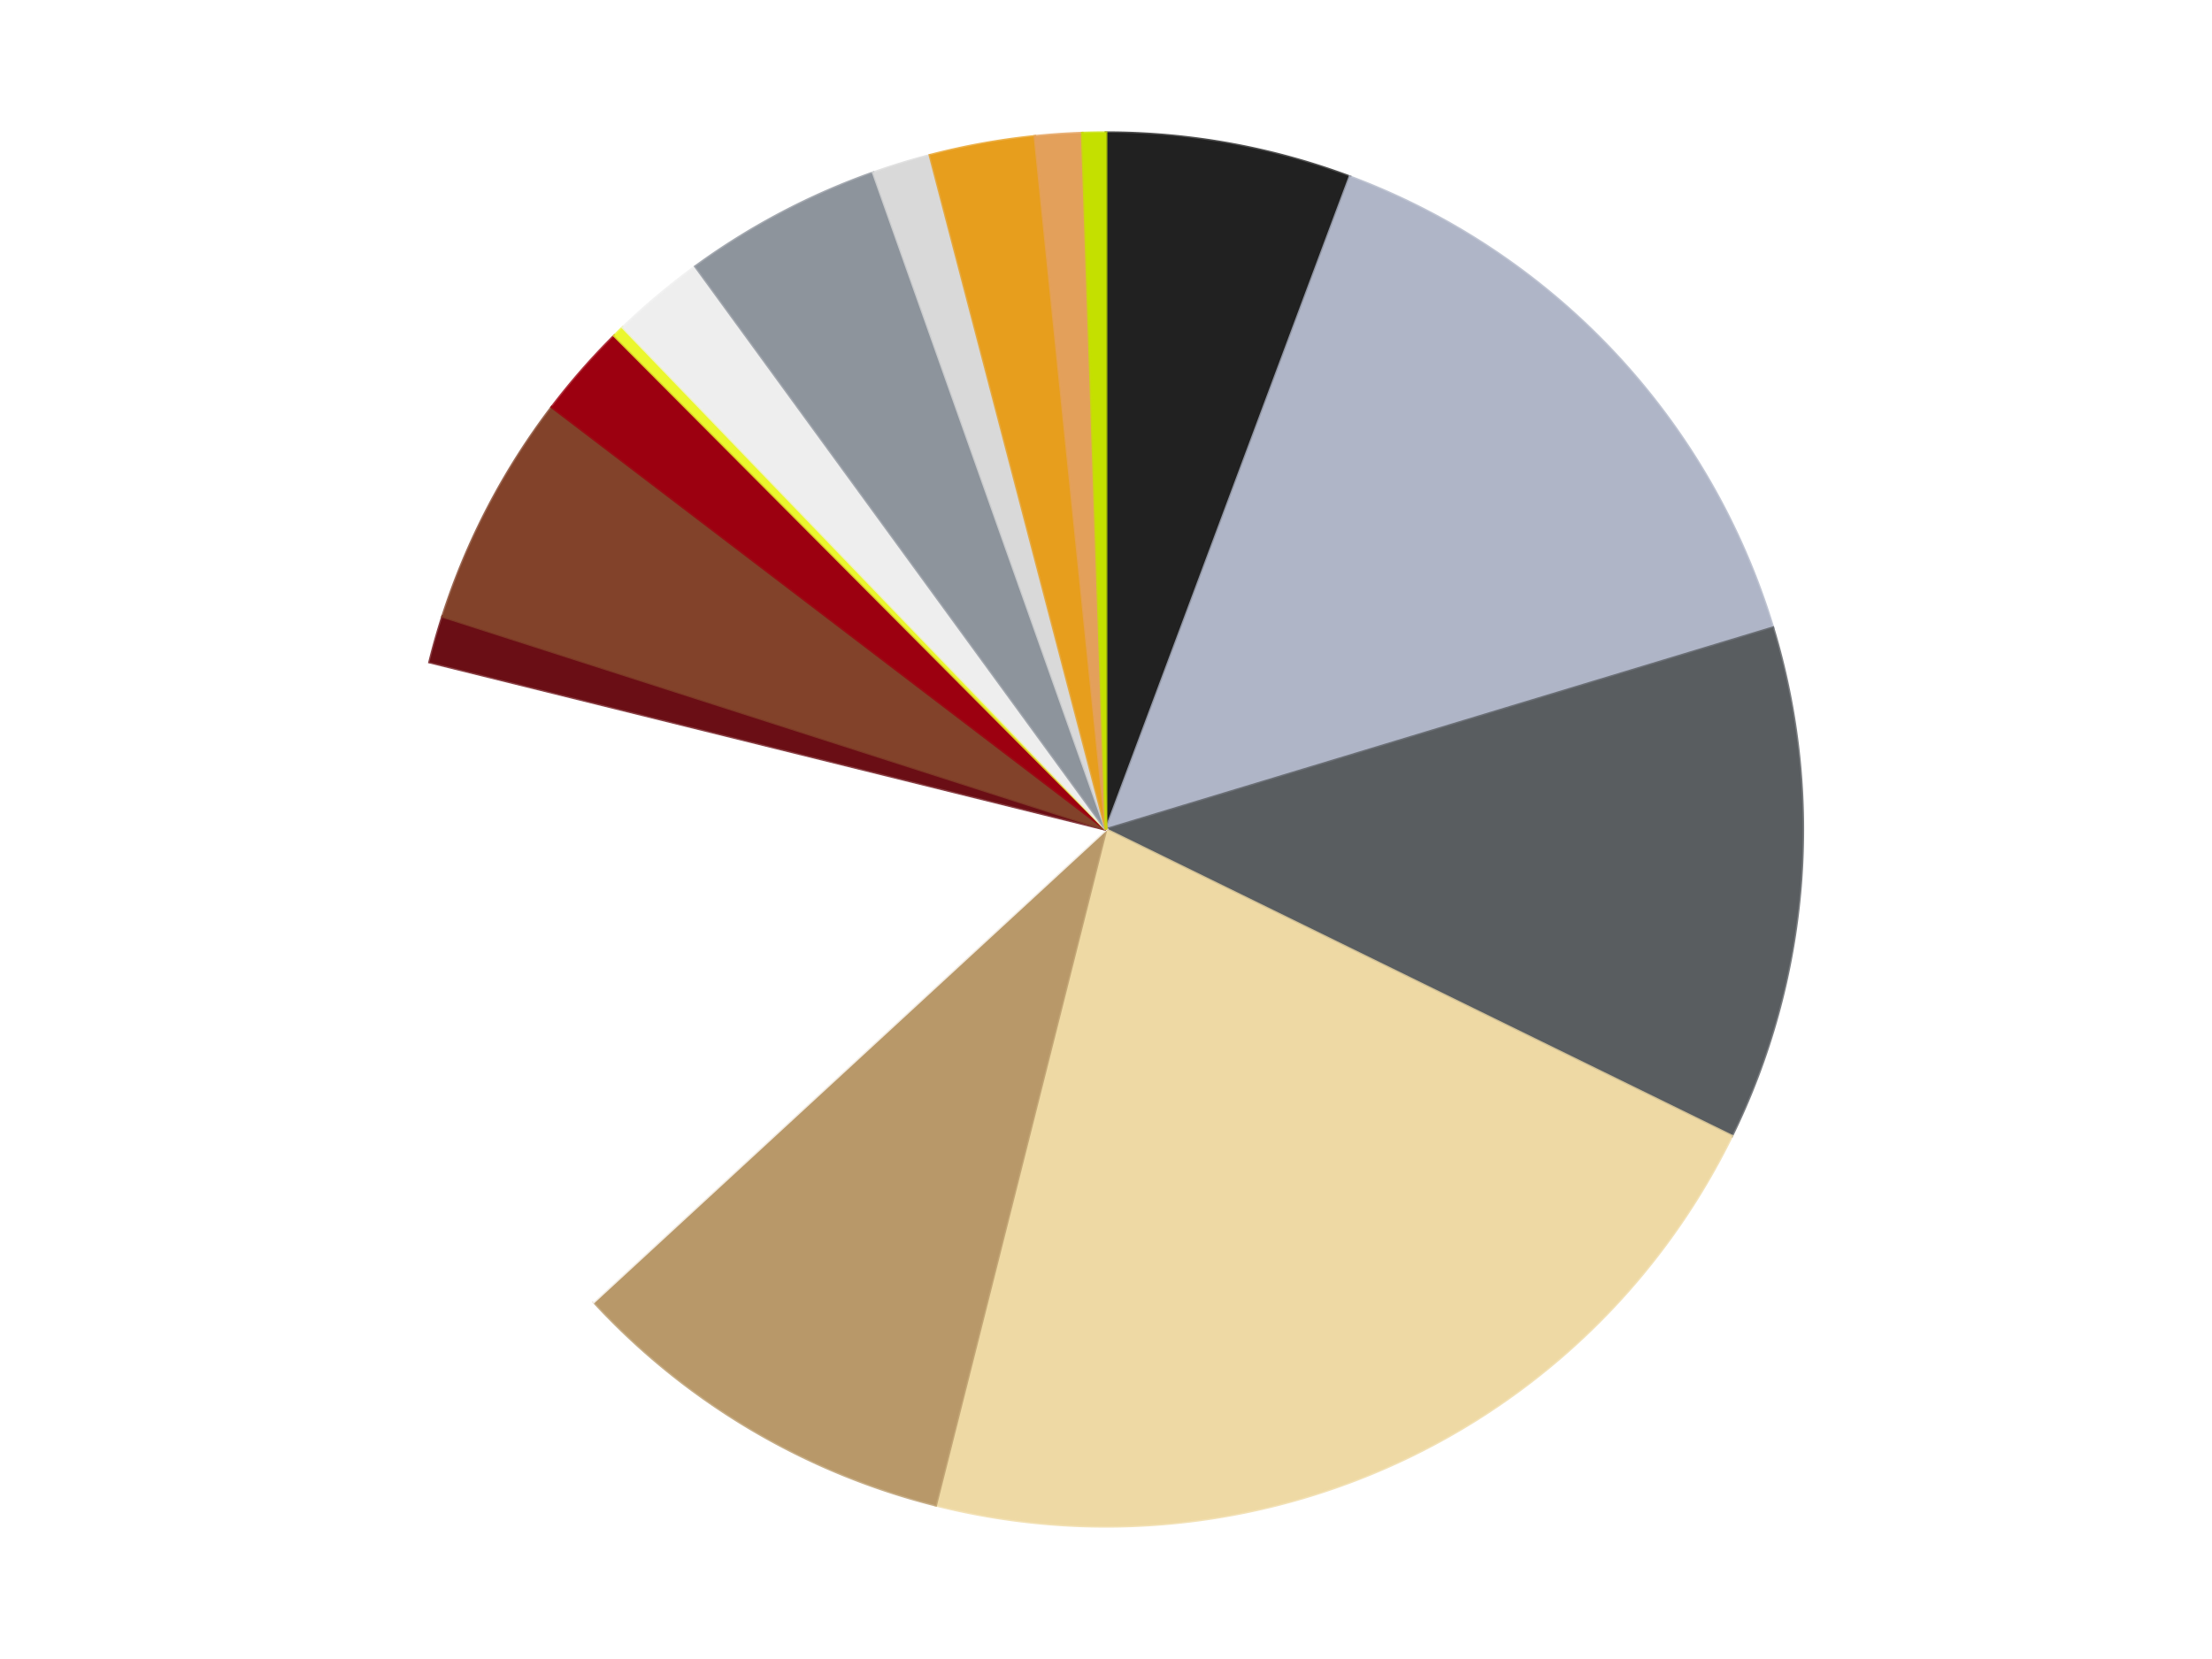
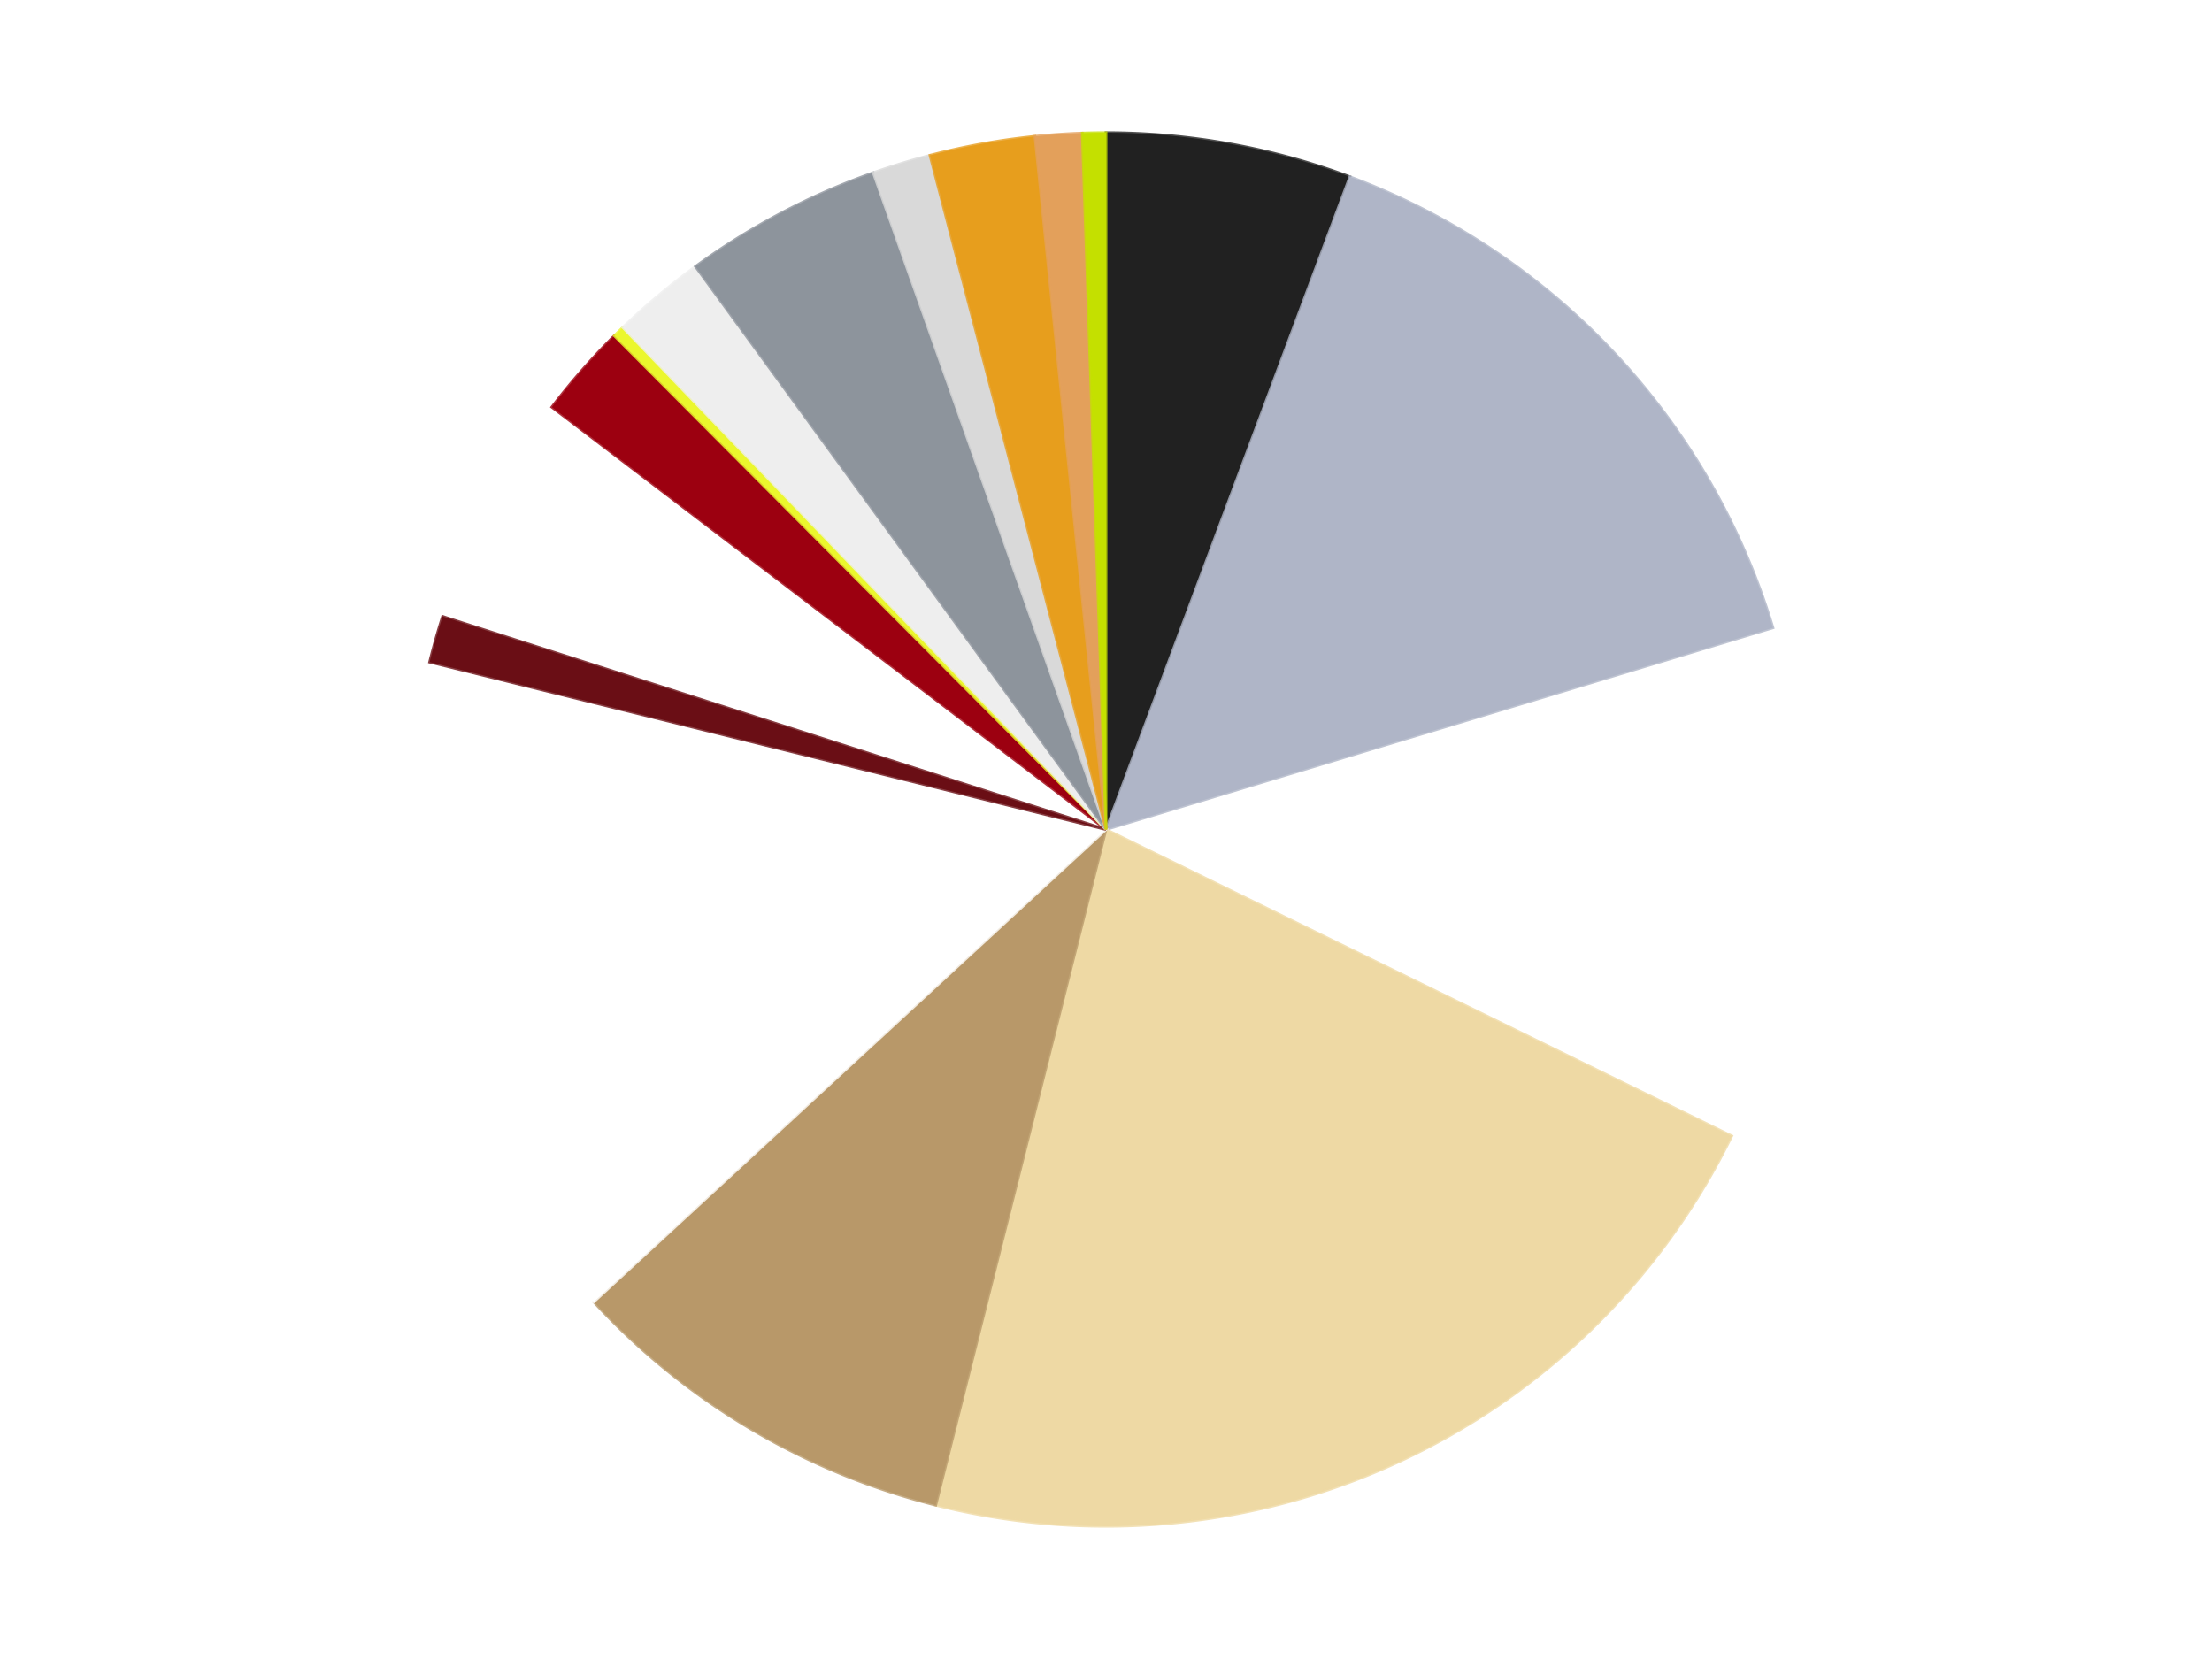
<svg xmlns="http://www.w3.org/2000/svg" xmlns:xlink="http://www.w3.org/1999/xlink" id="chart-6d942204-fe14-4541-8c9e-44b702005ede" class="pygal-chart" viewBox="0 0 800 600">
  <defs>
    <style type="text/css">#chart-6d942204-fe14-4541-8c9e-44b702005ede{-webkit-user-select:none;-webkit-font-smoothing:antialiased;font-family:Consolas,"Liberation Mono",Menlo,Courier,monospace}#chart-6d942204-fe14-4541-8c9e-44b702005ede .title{font-family:Consolas,"Liberation Mono",Menlo,Courier,monospace;font-size:16px}#chart-6d942204-fe14-4541-8c9e-44b702005ede .legends .legend text{font-family:Consolas,"Liberation Mono",Menlo,Courier,monospace;font-size:14px}#chart-6d942204-fe14-4541-8c9e-44b702005ede .axis text{font-family:Consolas,"Liberation Mono",Menlo,Courier,monospace;font-size:10px}#chart-6d942204-fe14-4541-8c9e-44b702005ede .axis text.major{font-family:Consolas,"Liberation Mono",Menlo,Courier,monospace;font-size:10px}#chart-6d942204-fe14-4541-8c9e-44b702005ede .text-overlay text.value{font-family:Consolas,"Liberation Mono",Menlo,Courier,monospace;font-size:16px}#chart-6d942204-fe14-4541-8c9e-44b702005ede .text-overlay text.label{font-family:Consolas,"Liberation Mono",Menlo,Courier,monospace;font-size:10px}#chart-6d942204-fe14-4541-8c9e-44b702005ede .tooltip{font-family:Consolas,"Liberation Mono",Menlo,Courier,monospace;font-size:14px}#chart-6d942204-fe14-4541-8c9e-44b702005ede text.no_data{font-family:Consolas,"Liberation Mono",Menlo,Courier,monospace;font-size:64px}
#chart-6d942204-fe14-4541-8c9e-44b702005ede{background-color:transparent}#chart-6d942204-fe14-4541-8c9e-44b702005ede path,#chart-6d942204-fe14-4541-8c9e-44b702005ede line,#chart-6d942204-fe14-4541-8c9e-44b702005ede rect,#chart-6d942204-fe14-4541-8c9e-44b702005ede circle{-webkit-transition:150ms;-moz-transition:150ms;transition:150ms}#chart-6d942204-fe14-4541-8c9e-44b702005ede .graph &gt; .background{fill:transparent}#chart-6d942204-fe14-4541-8c9e-44b702005ede .plot &gt; .background{fill:transparent}#chart-6d942204-fe14-4541-8c9e-44b702005ede .graph{fill:rgba(0,0,0,.87)}#chart-6d942204-fe14-4541-8c9e-44b702005ede text.no_data{fill:rgba(0,0,0,1)}#chart-6d942204-fe14-4541-8c9e-44b702005ede .title{fill:rgba(0,0,0,1)}#chart-6d942204-fe14-4541-8c9e-44b702005ede .legends .legend text{fill:rgba(0,0,0,.87)}#chart-6d942204-fe14-4541-8c9e-44b702005ede .legends .legend:hover text{fill:rgba(0,0,0,1)}#chart-6d942204-fe14-4541-8c9e-44b702005ede .axis .line{stroke:rgba(0,0,0,1)}#chart-6d942204-fe14-4541-8c9e-44b702005ede .axis .guide.line{stroke:rgba(0,0,0,.54)}#chart-6d942204-fe14-4541-8c9e-44b702005ede .axis .major.line{stroke:rgba(0,0,0,.87)}#chart-6d942204-fe14-4541-8c9e-44b702005ede .axis text.major{fill:rgba(0,0,0,1)}#chart-6d942204-fe14-4541-8c9e-44b702005ede .axis.y .guides:hover .guide.line,#chart-6d942204-fe14-4541-8c9e-44b702005ede .line-graph .axis.x .guides:hover .guide.line,#chart-6d942204-fe14-4541-8c9e-44b702005ede .stackedline-graph .axis.x .guides:hover .guide.line,#chart-6d942204-fe14-4541-8c9e-44b702005ede .xy-graph .axis.x .guides:hover .guide.line{stroke:rgba(0,0,0,1)}#chart-6d942204-fe14-4541-8c9e-44b702005ede .axis .guides:hover text{fill:rgba(0,0,0,1)}#chart-6d942204-fe14-4541-8c9e-44b702005ede .reactive{fill-opacity:1.0;stroke-opacity:.8;stroke-width:1}#chart-6d942204-fe14-4541-8c9e-44b702005ede .ci{stroke:rgba(0,0,0,.87)}#chart-6d942204-fe14-4541-8c9e-44b702005ede .reactive.active,#chart-6d942204-fe14-4541-8c9e-44b702005ede .active .reactive{fill-opacity:0.6;stroke-opacity:.9;stroke-width:4}#chart-6d942204-fe14-4541-8c9e-44b702005ede .ci .reactive.active{stroke-width:1.5}#chart-6d942204-fe14-4541-8c9e-44b702005ede .series text{fill:rgba(0,0,0,1)}#chart-6d942204-fe14-4541-8c9e-44b702005ede .tooltip rect{fill:transparent;stroke:rgba(0,0,0,1);-webkit-transition:opacity 150ms;-moz-transition:opacity 150ms;transition:opacity 150ms}#chart-6d942204-fe14-4541-8c9e-44b702005ede .tooltip .label{fill:rgba(0,0,0,.87)}#chart-6d942204-fe14-4541-8c9e-44b702005ede .tooltip .label{fill:rgba(0,0,0,.87)}#chart-6d942204-fe14-4541-8c9e-44b702005ede .tooltip .legend{font-size:.8em;fill:rgba(0,0,0,.54)}#chart-6d942204-fe14-4541-8c9e-44b702005ede .tooltip .x_label{font-size:.6em;fill:rgba(0,0,0,1)}#chart-6d942204-fe14-4541-8c9e-44b702005ede .tooltip .xlink{font-size:.5em;text-decoration:underline}#chart-6d942204-fe14-4541-8c9e-44b702005ede .tooltip .value{font-size:1.5em}#chart-6d942204-fe14-4541-8c9e-44b702005ede .bound{font-size:.5em}#chart-6d942204-fe14-4541-8c9e-44b702005ede .max-value{font-size:.75em;fill:rgba(0,0,0,.54)}#chart-6d942204-fe14-4541-8c9e-44b702005ede .map-element{fill:transparent;stroke:rgba(0,0,0,.54) !important}#chart-6d942204-fe14-4541-8c9e-44b702005ede .map-element .reactive{fill-opacity:inherit;stroke-opacity:inherit}#chart-6d942204-fe14-4541-8c9e-44b702005ede .color-0,#chart-6d942204-fe14-4541-8c9e-44b702005ede .color-0 a:visited{stroke:#F44336;fill:#F44336}#chart-6d942204-fe14-4541-8c9e-44b702005ede .color-1,#chart-6d942204-fe14-4541-8c9e-44b702005ede .color-1 a:visited{stroke:#3F51B5;fill:#3F51B5}#chart-6d942204-fe14-4541-8c9e-44b702005ede .color-2,#chart-6d942204-fe14-4541-8c9e-44b702005ede .color-2 a:visited{stroke:#009688;fill:#009688}#chart-6d942204-fe14-4541-8c9e-44b702005ede .color-3,#chart-6d942204-fe14-4541-8c9e-44b702005ede .color-3 a:visited{stroke:#FFC107;fill:#FFC107}#chart-6d942204-fe14-4541-8c9e-44b702005ede .color-4,#chart-6d942204-fe14-4541-8c9e-44b702005ede .color-4 a:visited{stroke:#FF5722;fill:#FF5722}#chart-6d942204-fe14-4541-8c9e-44b702005ede .color-5,#chart-6d942204-fe14-4541-8c9e-44b702005ede .color-5 a:visited{stroke:#9C27B0;fill:#9C27B0}#chart-6d942204-fe14-4541-8c9e-44b702005ede .color-6,#chart-6d942204-fe14-4541-8c9e-44b702005ede .color-6 a:visited{stroke:#03A9F4;fill:#03A9F4}#chart-6d942204-fe14-4541-8c9e-44b702005ede .color-7,#chart-6d942204-fe14-4541-8c9e-44b702005ede .color-7 a:visited{stroke:#8BC34A;fill:#8BC34A}#chart-6d942204-fe14-4541-8c9e-44b702005ede .color-8,#chart-6d942204-fe14-4541-8c9e-44b702005ede .color-8 a:visited{stroke:#FF9800;fill:#FF9800}#chart-6d942204-fe14-4541-8c9e-44b702005ede .color-9,#chart-6d942204-fe14-4541-8c9e-44b702005ede .color-9 a:visited{stroke:#E91E63;fill:#E91E63}#chart-6d942204-fe14-4541-8c9e-44b702005ede .color-10,#chart-6d942204-fe14-4541-8c9e-44b702005ede .color-10 a:visited{stroke:#2196F3;fill:#2196F3}#chart-6d942204-fe14-4541-8c9e-44b702005ede .color-11,#chart-6d942204-fe14-4541-8c9e-44b702005ede .color-11 a:visited{stroke:#4CAF50;fill:#4CAF50}#chart-6d942204-fe14-4541-8c9e-44b702005ede .color-12,#chart-6d942204-fe14-4541-8c9e-44b702005ede .color-12 a:visited{stroke:#FFEB3B;fill:#FFEB3B}#chart-6d942204-fe14-4541-8c9e-44b702005ede .color-13,#chart-6d942204-fe14-4541-8c9e-44b702005ede .color-13 a:visited{stroke:#673AB7;fill:#673AB7}#chart-6d942204-fe14-4541-8c9e-44b702005ede .color-14,#chart-6d942204-fe14-4541-8c9e-44b702005ede .color-14 a:visited{stroke:#00BCD4;fill:#00BCD4}#chart-6d942204-fe14-4541-8c9e-44b702005ede .color-15,#chart-6d942204-fe14-4541-8c9e-44b702005ede .color-15 a:visited{stroke:#CDDC39;fill:#CDDC39}#chart-6d942204-fe14-4541-8c9e-44b702005ede .text-overlay .color-0 text{fill:black}#chart-6d942204-fe14-4541-8c9e-44b702005ede .text-overlay .color-1 text{fill:black}#chart-6d942204-fe14-4541-8c9e-44b702005ede .text-overlay .color-2 text{fill:black}#chart-6d942204-fe14-4541-8c9e-44b702005ede .text-overlay .color-3 text{fill:black}#chart-6d942204-fe14-4541-8c9e-44b702005ede .text-overlay .color-4 text{fill:black}#chart-6d942204-fe14-4541-8c9e-44b702005ede .text-overlay .color-5 text{fill:black}#chart-6d942204-fe14-4541-8c9e-44b702005ede .text-overlay .color-6 text{fill:black}#chart-6d942204-fe14-4541-8c9e-44b702005ede .text-overlay .color-7 text{fill:black}#chart-6d942204-fe14-4541-8c9e-44b702005ede .text-overlay .color-8 text{fill:black}#chart-6d942204-fe14-4541-8c9e-44b702005ede .text-overlay .color-9 text{fill:black}#chart-6d942204-fe14-4541-8c9e-44b702005ede .text-overlay .color-10 text{fill:black}#chart-6d942204-fe14-4541-8c9e-44b702005ede .text-overlay .color-11 text{fill:black}#chart-6d942204-fe14-4541-8c9e-44b702005ede .text-overlay .color-12 text{fill:black}#chart-6d942204-fe14-4541-8c9e-44b702005ede .text-overlay .color-13 text{fill:black}#chart-6d942204-fe14-4541-8c9e-44b702005ede .text-overlay .color-14 text{fill:black}#chart-6d942204-fe14-4541-8c9e-44b702005ede .text-overlay .color-15 text{fill:black}
#chart-6d942204-fe14-4541-8c9e-44b702005ede text.no_data{text-anchor:middle}#chart-6d942204-fe14-4541-8c9e-44b702005ede .guide.line{fill:none}#chart-6d942204-fe14-4541-8c9e-44b702005ede .centered{text-anchor:middle}#chart-6d942204-fe14-4541-8c9e-44b702005ede .title{text-anchor:middle}#chart-6d942204-fe14-4541-8c9e-44b702005ede .legends .legend text{fill-opacity:1}#chart-6d942204-fe14-4541-8c9e-44b702005ede .axis.x text{text-anchor:middle}#chart-6d942204-fe14-4541-8c9e-44b702005ede .axis.x:not(.web) text[transform]{text-anchor:start}#chart-6d942204-fe14-4541-8c9e-44b702005ede .axis.x:not(.web) text[transform].backwards{text-anchor:end}#chart-6d942204-fe14-4541-8c9e-44b702005ede .axis.y text{text-anchor:end}#chart-6d942204-fe14-4541-8c9e-44b702005ede .axis.y text[transform].backwards{text-anchor:start}#chart-6d942204-fe14-4541-8c9e-44b702005ede .axis.y2 text{text-anchor:start}#chart-6d942204-fe14-4541-8c9e-44b702005ede .axis.y2 text[transform].backwards{text-anchor:end}#chart-6d942204-fe14-4541-8c9e-44b702005ede .axis .guide.line{stroke-dasharray:4,4;stroke:black}#chart-6d942204-fe14-4541-8c9e-44b702005ede .axis .major.guide.line{stroke-dasharray:6,6;stroke:black}#chart-6d942204-fe14-4541-8c9e-44b702005ede .horizontal .axis.y .guide.line,#chart-6d942204-fe14-4541-8c9e-44b702005ede .horizontal .axis.y2 .guide.line,#chart-6d942204-fe14-4541-8c9e-44b702005ede .vertical .axis.x .guide.line{opacity:0}#chart-6d942204-fe14-4541-8c9e-44b702005ede .horizontal .axis.always_show .guide.line,#chart-6d942204-fe14-4541-8c9e-44b702005ede .vertical .axis.always_show .guide.line{opacity:1 !important}#chart-6d942204-fe14-4541-8c9e-44b702005ede .axis.y .guides:hover .guide.line,#chart-6d942204-fe14-4541-8c9e-44b702005ede .axis.y2 .guides:hover .guide.line,#chart-6d942204-fe14-4541-8c9e-44b702005ede .axis.x .guides:hover .guide.line{opacity:1}#chart-6d942204-fe14-4541-8c9e-44b702005ede .axis .guides:hover text{opacity:1}#chart-6d942204-fe14-4541-8c9e-44b702005ede .nofill{fill:none}#chart-6d942204-fe14-4541-8c9e-44b702005ede .subtle-fill{fill-opacity:.2}#chart-6d942204-fe14-4541-8c9e-44b702005ede .dot{stroke-width:1px;fill-opacity:1;stroke-opacity:1}#chart-6d942204-fe14-4541-8c9e-44b702005ede .dot.active{stroke-width:5px}#chart-6d942204-fe14-4541-8c9e-44b702005ede .dot.negative{fill:transparent}#chart-6d942204-fe14-4541-8c9e-44b702005ede text,#chart-6d942204-fe14-4541-8c9e-44b702005ede tspan{stroke:none !important}#chart-6d942204-fe14-4541-8c9e-44b702005ede .series text.active{opacity:1}#chart-6d942204-fe14-4541-8c9e-44b702005ede .tooltip rect{fill-opacity:.95;stroke-width:.5}#chart-6d942204-fe14-4541-8c9e-44b702005ede .tooltip text{fill-opacity:1}#chart-6d942204-fe14-4541-8c9e-44b702005ede .showable{visibility:hidden}#chart-6d942204-fe14-4541-8c9e-44b702005ede .showable.shown{visibility:visible}#chart-6d942204-fe14-4541-8c9e-44b702005ede .gauge-background{fill:rgba(229,229,229,1);stroke:none}#chart-6d942204-fe14-4541-8c9e-44b702005ede .bg-lines{stroke:transparent;stroke-width:2px}</style>
    <script type="text/javascript">window.pygal = window.pygal || {};window.pygal.config = window.pygal.config || {};window.pygal.config['6d942204-fe14-4541-8c9e-44b702005ede'] = {"allow_interruptions": false, "box_mode": "extremes", "classes": ["pygal-chart"], "css": ["file://style.css", "file://graph.css"], "defs": [], "disable_xml_declaration": false, "dots_size": 2.5, "dynamic_print_values": false, "explicit_size": false, "fill": false, "force_uri_protocol": "https", "formatter": null, "half_pie": false, "height": 600, "include_x_axis": false, "inner_radius": 0, "interpolate": null, "interpolation_parameters": {}, "interpolation_precision": 250, "inverse_y_axis": false, "js": ["//kozea.github.io/pygal.js/2.0.x/pygal-tooltips.min.js"], "legend_at_bottom": false, "legend_at_bottom_columns": null, "legend_box_size": 12, "logarithmic": false, "margin": 20, "margin_bottom": null, "margin_left": null, "margin_right": null, "margin_top": null, "max_scale": 16, "min_scale": 4, "missing_value_fill_truncation": "x", "no_data_text": "No data", "no_prefix": false, "order_min": null, "pretty_print": false, "print_labels": false, "print_values": false, "print_values_position": "center", "print_zeroes": true, "range": null, "rounded_bars": null, "secondary_range": null, "show_dots": true, "show_legend": false, "show_minor_x_labels": true, "show_minor_y_labels": true, "show_only_major_dots": false, "show_x_guides": false, "show_x_labels": true, "show_y_guides": true, "show_y_labels": true, "spacing": 10, "stack_from_top": false, "strict": false, "stroke": true, "stroke_style": null, "style": {"background": "transparent", "ci_colors": [], "colors": ["#F44336", "#3F51B5", "#009688", "#FFC107", "#FF5722", "#9C27B0", "#03A9F4", "#8BC34A", "#FF9800", "#E91E63", "#2196F3", "#4CAF50", "#FFEB3B", "#673AB7", "#00BCD4", "#CDDC39", "#9E9E9E", "#607D8B"], "dot_opacity": "1", "font_family": "Consolas, \"Liberation Mono\", Menlo, Courier, monospace", "foreground": "rgba(0, 0, 0, .87)", "foreground_strong": "rgba(0, 0, 0, 1)", "foreground_subtle": "rgba(0, 0, 0, .54)", "guide_stroke_color": "black", "guide_stroke_dasharray": "4,4", "label_font_family": "Consolas, \"Liberation Mono\", Menlo, Courier, monospace", "label_font_size": 10, "legend_font_family": "Consolas, \"Liberation Mono\", Menlo, Courier, monospace", "legend_font_size": 14, "major_guide_stroke_color": "black", "major_guide_stroke_dasharray": "6,6", "major_label_font_family": "Consolas, \"Liberation Mono\", Menlo, Courier, monospace", "major_label_font_size": 10, "no_data_font_family": "Consolas, \"Liberation Mono\", Menlo, Courier, monospace", "no_data_font_size": 64, "opacity": "1.0", "opacity_hover": "0.6", "plot_background": "transparent", "stroke_opacity": ".8", "stroke_opacity_hover": ".9", "stroke_width": "1", "stroke_width_hover": "4", "title_font_family": "Consolas, \"Liberation Mono\", Menlo, Courier, monospace", "title_font_size": 16, "tooltip_font_family": "Consolas, \"Liberation Mono\", Menlo, Courier, monospace", "tooltip_font_size": 14, "transition": "150ms", "value_background": "rgba(229, 229, 229, 1)", "value_colors": [], "value_font_family": "Consolas, \"Liberation Mono\", Menlo, Courier, monospace", "value_font_size": 16, "value_label_font_family": "Consolas, \"Liberation Mono\", Menlo, Courier, monospace", "value_label_font_size": 10}, "title": null, "tooltip_border_radius": 0, "tooltip_fancy_mode": true, "truncate_label": null, "truncate_legend": null, "width": 800, "x_label_rotation": 0, "x_labels": null, "x_labels_major": null, "x_labels_major_count": null, "x_labels_major_every": null, "x_title": null, "xrange": null, "y_label_rotation": 0, "y_labels": null, "y_labels_major": null, "y_labels_major_count": null, "y_labels_major_every": null, "y_title": null, "zero": 0, "legends": ["Black", "Light Bluish Gray", "Dark Bluish Gray", "Tan", "Dark Tan", "White", "Dark Red", "Reddish Brown", "Trans-Red", "Trans-Yellow", "Trans-Clear", "Flat Silver", "Glow In Dark White", "Pearl Gold", "Medium Nougat", "Lime"]}</script>
    <script type="text/javascript" xlink:href="https://kozea.github.io/pygal.js/2.0.x/pygal-tooltips.min.js" />
  </defs>
  <title>Pygal</title>
  <g class="graph pie-graph vertical">
    <rect x="0" y="0" width="800" height="600" class="background" />
    <g transform="translate(20, 20)" class="plot">
      <rect x="0" y="0" width="760" height="560" class="background" />
      <g class="series serie-0 color-0">
        <g class="slices">
          <g class="slice" style="fill: #212121; stroke: #212121">
            <path d="M380 28 A252 252 0 0 1 468.202 43.94 L380 280 A0 0 0 0 0 380 280 z" class="slice reactive tooltip-trigger" />
            <desc class="value">21</desc>
            <desc class="x centered">402.4076913678928</desc>
            <desc class="y centered">156.0084867115444</desc>
          </g>
        </g>
      </g>
      <g class="series serie-1 color-1">
        <g class="slices">
          <g class="slice" style="fill: #AFB5C7; stroke: #AFB5C7">
            <path d="M468.202 43.94 A252 252 0 0 1 621.207 207.041 L380 280 A0 0 0 0 0 380 280 z" class="slice reactive tooltip-trigger" />
            <desc class="value">54</desc>
            <desc class="x centered">471.8940954900809</desc>
            <desc class="y centered">193.79399548720573</desc>
          </g>
        </g>
      </g>
      <g class="series serie-2 color-2">
        <g class="slices">
          <g class="slice" style="fill: #595D60; stroke: #595D60">
-             <path d="M621.207 207.041 A252 252 0 0 1 606.308 390.855 L380 280 A0 0 0 0 0 380 280 z" class="slice reactive tooltip-trigger" />
            <desc class="value">44</desc>
            <desc class="x centered">505.5880941061403</desc>
            <desc class="y centered">290.17991251373223</desc>
          </g>
        </g>
      </g>
      <g class="series serie-3 color-3">
        <g class="slices">
          <g class="slice" style="fill: #EED9A4; stroke: #EED9A4">
            <path d="M606.308 390.855 A252 252 0 0 1 318.411 524.358 L380 280 A0 0 0 0 0 380 280 z" class="slice reactive tooltip-trigger" />
            <desc class="value">80</desc>
            <desc class="x centered">433.0067226267951</desc>
            <desc class="y centered">394.3078621808929</desc>
          </g>
        </g>
      </g>
      <g class="series serie-4 color-4">
        <g class="slices">
          <g class="slice" style="fill: #B89869; stroke: #B89869">
            <path d="M318.411 524.358 A252 252 0 0 1 194.751 450.841 L380 280 A0 0 0 0 0 380 280 z" class="slice reactive tooltip-trigger" />
            <desc class="value">34</desc>
            <desc class="x centered">315.6116463896641</desc>
            <desc class="y centered">388.3057704803873</desc>
          </g>
        </g>
      </g>
      <g class="series serie-5 color-5">
        <g class="slices">
          <g class="slice" style="fill: #FFFFFF; stroke: #FFFFFF">
            <path d="M194.751 450.841 A252 252 0 0 1 135.382 219.452 L380 280 A0 0 0 0 0 380 280 z" class="slice reactive tooltip-trigger" />
            <desc class="value">58</desc>
            <desc class="x centered">257.953187880456</desc>
            <desc class="y centered">311.31414459085113</desc>
          </g>
        </g>
      </g>
      <g class="series serie-6 color-6">
        <g class="slices">
          <g class="slice" style="fill: #6A0E15; stroke: #6A0E15">
            <path d="M135.382 219.452 A252 252 0 0 1 140.07 202.944 L380 280 A0 0 0 0 0 380 280 z" class="slice reactive tooltip-trigger" />
            <desc class="value">4</desc>
            <desc class="x centered">258.7927153971711</desc>
            <desc class="y centered">245.57916097465323</desc>
          </g>
        </g>
      </g>
      <g class="series serie-7 color-7">
        <g class="slices">
          <g class="slice" style="fill: #82422A; stroke: #82422A">
-             <path d="M140.07 202.944 A252 252 0 0 1 179.586 127.231 L380 280 A0 0 0 0 0 380 280 z" class="slice reactive tooltip-trigger" />
            <desc class="value">20</desc>
            <desc class="x centered">268.2986152636546</desc>
            <desc class="y centered">221.70076631736103</desc>
          </g>
        </g>
      </g>
      <g class="series serie-8 color-8">
        <g class="slices">
          <g class="slice" style="fill: #9C0010; stroke: #9C0010">
            <path d="M179.586 127.231 A252 252 0 0 1 202.189 101.43 L380 280 A0 0 0 0 0 380 280 z" class="slice reactive tooltip-trigger" />
            <desc class="value">8</desc>
            <desc class="x centered">285.2239910498102</desc>
            <desc class="y centered">196.972847047044</desc>
          </g>
        </g>
      </g>
      <g class="series serie-9 color-9">
        <g class="slices">
          <g class="slice" style="fill: #EBF72D; stroke: #EBF72D">
            <path d="M202.189 101.43 A252 252 0 0 1 205.255 98.429 L380 280 A0 0 0 0 0 380 280 z" class="slice reactive tooltip-trigger" />
            <desc class="value">1</desc>
            <desc class="x centered">291.8577492267719</desc>
            <desc class="y centered">189.9614325489939</desc>
          </g>
        </g>
      </g>
      <g class="series serie-10 color-10">
        <g class="slices">
          <g class="slice" style="fill: #EEEEEE; stroke: #EEEEEE">
            <path d="M205.255 98.429 A252 252 0 0 1 231.531 76.38 L380 280 A0 0 0 0 0 380 280 z" class="slice reactive tooltip-trigger" />
            <desc class="value">8</desc>
            <desc class="x centered">299.008761179496</desc>
            <desc class="y centered">183.4784001670088</desc>
          </g>
        </g>
      </g>
      <g class="series serie-11 color-11">
        <g class="slices">
          <g class="slice" style="fill: #8D949C; stroke: #8D949C">
            <path d="M231.531 76.38 A252 252 0 0 1 295.83 42.472 L380 280 A0 0 0 0 0 380 280 z" class="slice reactive tooltip-trigger" />
            <desc class="value">17</desc>
            <desc class="x centered">321.22579428545396</desc>
            <desc class="y centered">168.5478006380124</desc>
          </g>
        </g>
      </g>
      <g class="series serie-12 color-12">
        <g class="slices">
          <g class="slice" style="fill: #d9d9d9; stroke: #d9d9d9">
            <path d="M295.83 42.472 A252 252 0 0 1 316.333 36.175 L380 280 A0 0 0 0 0 380 280 z" class="slice reactive tooltip-trigger" />
            <desc class="value">5</desc>
            <desc class="x centered">343.0073154824688</desc>
            <desc class="y centered">159.55274477105587</desc>
          </g>
        </g>
      </g>
      <g class="series serie-13 color-13">
        <g class="slices">
          <g class="slice" style="fill: #E79E1D; stroke: #E79E1D">
            <path d="M316.333 36.175 A252 252 0 0 1 354.299 29.314 L380 280 A0 0 0 0 0 380 280 z" class="slice reactive tooltip-trigger" />
            <desc class="value">9</desc>
            <desc class="x centered">357.5923086321071</desc>
            <desc class="y centered">156.00848671154444</desc>
          </g>
        </g>
      </g>
      <g class="series serie-14 color-14">
        <g class="slices">
          <g class="slice" style="fill: #E3A05B; stroke: #E3A05B">
            <path d="M354.299 29.314 A252 252 0 0 1 371.42 28.146 L380 280 A0 0 0 0 0 380 280 z" class="slice reactive tooltip-trigger" />
            <desc class="value">4</desc>
            <desc class="x centered">371.4247221099923</desc>
            <desc class="y centered">154.29214579387195</desc>
          </g>
        </g>
      </g>
      <g class="series serie-15 color-15">
        <g class="slices">
          <g class="slice" style="fill: #C4E000; stroke: #C4E000">
            <path d="M371.42 28.146 A252 252 0 0 1 380 28 L380 280 A0 0 0 0 0 380 280 z" class="slice reactive tooltip-trigger" />
            <desc class="value">2</desc>
            <desc class="x centered">377.85462576510264</desc>
            <desc class="y centered">154.01826573112976</desc>
          </g>
        </g>
      </g>
    </g>
    <g class="titles" />
    <g transform="translate(20, 20)" class="plot overlay">
      <g class="series serie-0 color-0" />
      <g class="series serie-1 color-1" />
      <g class="series serie-2 color-2" />
      <g class="series serie-3 color-3" />
      <g class="series serie-4 color-4" />
      <g class="series serie-5 color-5" />
      <g class="series serie-6 color-6" />
      <g class="series serie-7 color-7" />
      <g class="series serie-8 color-8" />
      <g class="series serie-9 color-9" />
      <g class="series serie-10 color-10" />
      <g class="series serie-11 color-11" />
      <g class="series serie-12 color-12" />
      <g class="series serie-13 color-13" />
      <g class="series serie-14 color-14" />
      <g class="series serie-15 color-15" />
    </g>
    <g transform="translate(20, 20)" class="plot text-overlay">
      <g class="series serie-0 color-0" />
      <g class="series serie-1 color-1" />
      <g class="series serie-2 color-2" />
      <g class="series serie-3 color-3" />
      <g class="series serie-4 color-4" />
      <g class="series serie-5 color-5" />
      <g class="series serie-6 color-6" />
      <g class="series serie-7 color-7" />
      <g class="series serie-8 color-8" />
      <g class="series serie-9 color-9" />
      <g class="series serie-10 color-10" />
      <g class="series serie-11 color-11" />
      <g class="series serie-12 color-12" />
      <g class="series serie-13 color-13" />
      <g class="series serie-14 color-14" />
      <g class="series serie-15 color-15" />
    </g>
    <g transform="translate(20, 20)" class="plot tooltip-overlay">
      <g transform="translate(0 0)" style="opacity: 0" class="tooltip">
-         <rect rx="0" ry="0" width="0" height="0" class="tooltip-box" />
        <g class="text" />
      </g>
    </g>
  </g>
</svg>